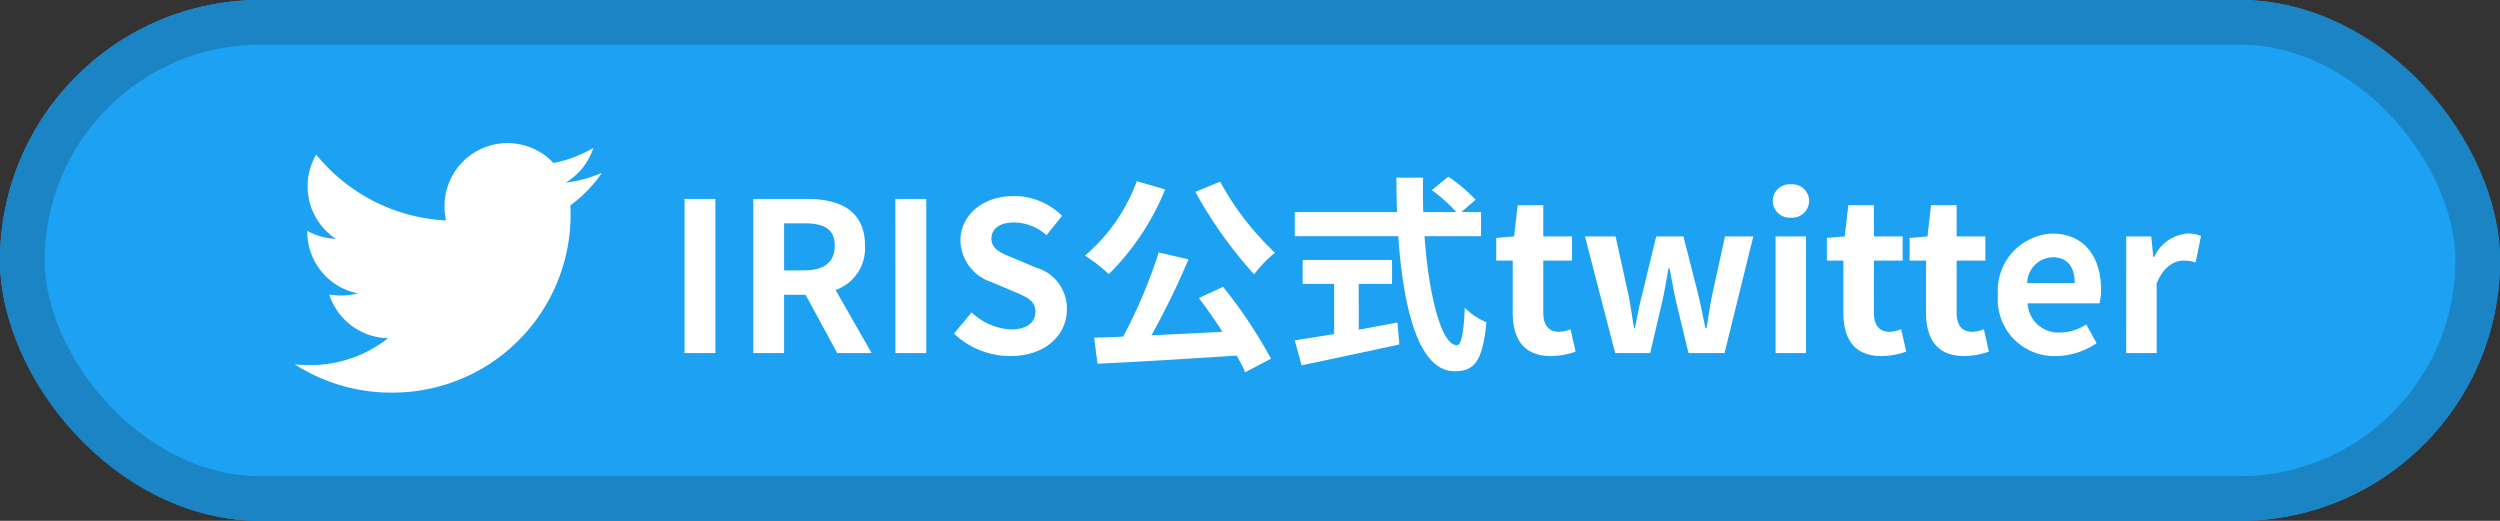
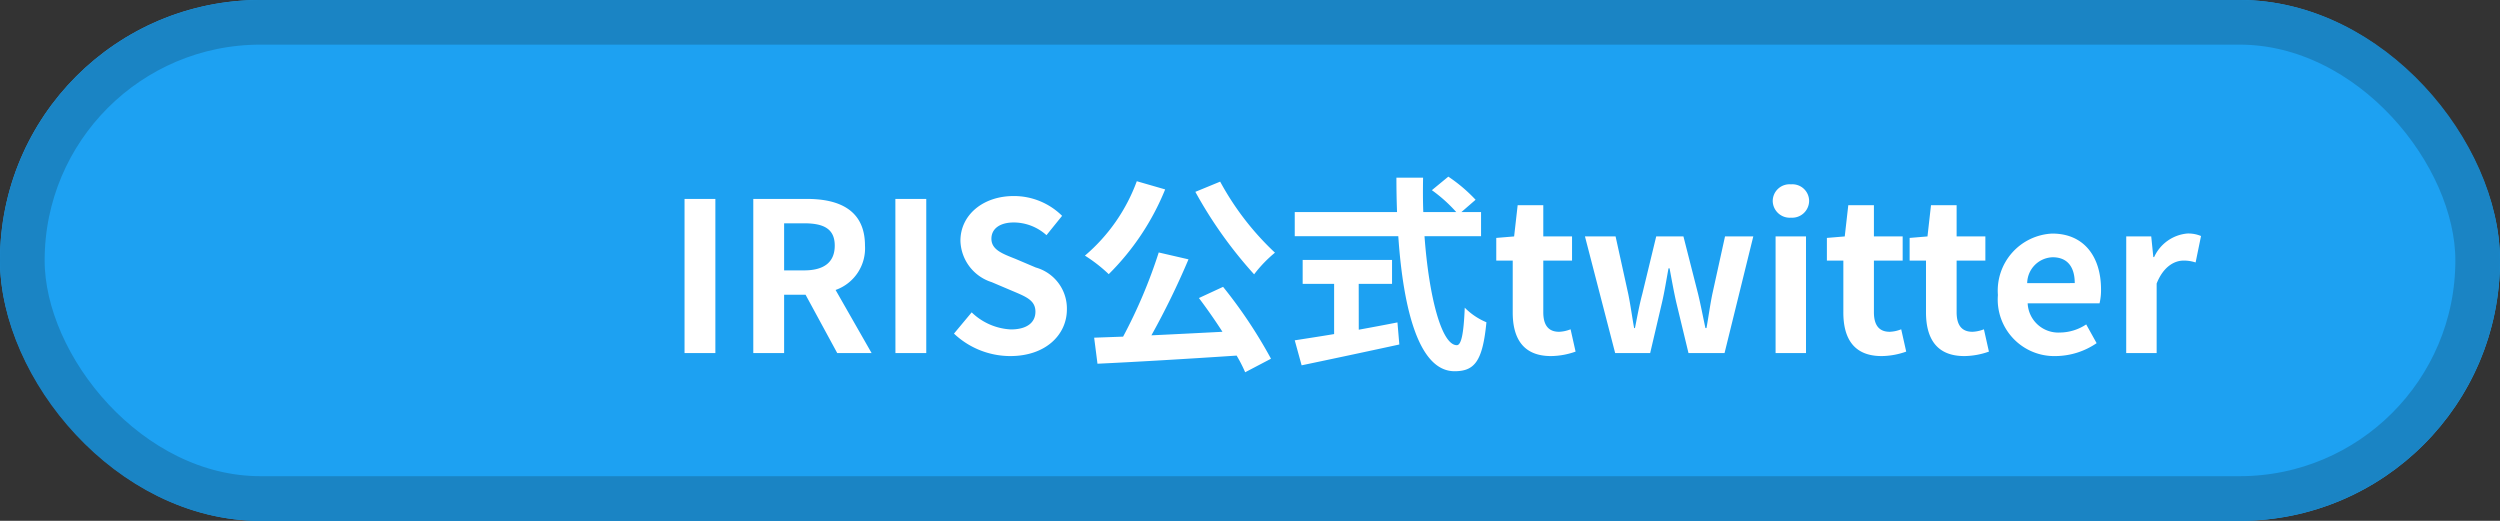
<svg xmlns="http://www.w3.org/2000/svg" width="168" height="35" viewBox="0 0 168 35">
  <rect x="0" y="0" width="168" height="35" fill="#333333" stroke="none" />
  <g id="グループ_10519" data-name="グループ 10519" transform="translate(-1041.182 -14117)">
    <g id="長方形_18831" data-name="長方形 18831" transform="translate(1041.182 14117)" fill="#1da1f2" stroke="#1a84c4" stroke-width="3">
      <rect width="168" height="35" rx="17.5" stroke="none" />
      <rect x="1.5" y="1.5" width="165" height="32" rx="16" fill="none" />
    </g>
    <path id="パス_45832" data-name="パス 45832" d="M1.274,0H3.346V-10.36H1.274ZM7.966-8.722H9.31c1.33,0,2.058.378,2.058,1.5S10.64-5.558,9.31-5.558H7.966ZM13.846,0,11.424-4.242A2.966,2.966,0,0,0,13.4-7.224c0-2.38-1.722-3.136-3.892-3.136H5.894V0H7.966V-3.92H9.408L11.536,0Zm1.6,0h2.072V-10.36H15.442Zm7.714.2c2.394,0,3.808-1.442,3.808-3.136a2.862,2.862,0,0,0-2.086-2.814L23.52-6.328c-.882-.35-1.624-.616-1.624-1.358,0-.686.588-1.092,1.5-1.092a3.3,3.3,0,0,1,2.2.854l1.05-1.3a4.6,4.6,0,0,0-3.248-1.33c-2.1,0-3.584,1.3-3.584,3a3,3,0,0,0,2.1,2.786l1.386.588c.924.392,1.554.63,1.554,1.4,0,.728-.574,1.19-1.652,1.19a4.076,4.076,0,0,1-2.632-1.148l-1.19,1.428A5.521,5.521,0,0,0,23.156.2ZM35.6-10.836A29.113,29.113,0,0,0,39.55-5.292a8.618,8.618,0,0,1,1.4-1.456,18.818,18.818,0,0,1-3.682-4.774Zm-3.934-.714a11.972,11.972,0,0,1-3.486,5,10.136,10.136,0,0,1,1.6,1.246A17.044,17.044,0,0,0,33.572-11ZM35.84-3.7c.518.686,1.078,1.484,1.582,2.268-1.624.084-3.262.168-4.774.238A52.5,52.5,0,0,0,35.14-6.3l-2-.462a34.24,34.24,0,0,1-2.394,5.656l-1.946.07.224,1.75C31.486.6,35.014.392,38.374.168a9.521,9.521,0,0,1,.574,1.12l1.736-.91a32.106,32.106,0,0,0-3.22-4.83Zm10.738-.952h2.24v-1.61H42.812v1.61h2.114v3.374c-1.008.168-1.932.308-2.646.42l.462,1.68c1.806-.378,4.27-.9,6.566-1.4l-.126-1.484c-.854.168-1.75.336-2.6.49ZM54.8-7.854V-9.478H53.48l.952-.826A10.457,10.457,0,0,0,52.6-11.858l-1.106.91a9.911,9.911,0,0,1,1.638,1.47H50.918c-.028-.756-.028-1.54-.014-2.31H49.112c0,.77.014,1.554.042,2.31H42.28v1.624h6.958c.336,4.928,1.386,9.072,3.78,9.072,1.33,0,1.89-.644,2.142-3.29a4.453,4.453,0,0,1-1.456-.98c-.07,1.778-.238,2.52-.532,2.52C52.15-.532,51.3-3.766,51-7.854ZM59.5.2A5.067,5.067,0,0,0,61.152-.1l-.336-1.5a2.291,2.291,0,0,1-.77.168c-.7,0-1.064-.42-1.064-1.316V-6.216h1.932V-7.84H58.982v-2.1H57.26l-.238,2.1-1.2.1v1.526h1.106v3.472C56.924-.98,57.638.2,59.5.2ZM63.812,0h2.352l.8-3.416c.168-.728.28-1.456.434-2.282h.07c.154.826.28,1.54.448,2.282L68.74,0h2.422l1.932-7.84h-1.9l-.854,3.878c-.154.756-.252,1.512-.392,2.282h-.07c-.168-.77-.308-1.526-.49-2.282L68.4-7.84H66.57l-.938,3.878c-.2.742-.336,1.512-.49,2.282h-.056c-.14-.77-.238-1.526-.392-2.282L63.84-7.84H61.782Zm10.78,0h2.044V-7.84H74.592Zm1.036-9.1a1.14,1.14,0,0,0,1.218-1.12,1.123,1.123,0,0,0-1.218-1.12A1.128,1.128,0,0,0,74.4-10.22,1.144,1.144,0,0,0,75.628-9.1ZM81.718.2A5.066,5.066,0,0,0,83.37-.1l-.336-1.5a2.291,2.291,0,0,1-.77.168c-.7,0-1.064-.42-1.064-1.316V-6.216h1.932V-7.84H81.2v-2.1H79.478l-.238,2.1-1.2.1v1.526h1.106v3.472C79.142-.98,79.856.2,81.718.2Zm5.558,0A5.066,5.066,0,0,0,88.928-.1l-.336-1.5a2.291,2.291,0,0,1-.77.168c-.7,0-1.064-.42-1.064-1.316V-6.216H88.69V-7.84H86.758v-2.1H85.036L84.8-7.84l-1.2.1v1.526H84.7v3.472C84.7-.98,85.414.2,87.276.2Zm6.146,0a4.946,4.946,0,0,0,2.744-.868l-.7-1.26a3.231,3.231,0,0,1-1.764.546,2.06,2.06,0,0,1-2.17-1.96h4.83a3.825,3.825,0,0,0,.1-.938c0-2.17-1.12-3.752-3.276-3.752a3.838,3.838,0,0,0-3.654,4.13A3.8,3.8,0,0,0,93.422.2ZM91.5-4.7A1.768,1.768,0,0,1,93.212-6.44c1.008,0,1.484.672,1.484,1.736ZM98.154,0H100.2V-4.676c.448-1.134,1.19-1.54,1.806-1.54a2.471,2.471,0,0,1,.812.126l.364-1.778a2.218,2.218,0,0,0-.924-.168,2.716,2.716,0,0,0-2.226,1.582h-.056l-.14-1.386h-1.68Z" transform="translate(1085.909 14140.728)" fill="#fff" />
-     <path id="Icon_awesome-twitter" data-name="Icon awesome-twitter" d="M18.522,7.559c.013.183.013.367.013.55A11.956,11.956,0,0,1,6.5,20.148a11.957,11.957,0,0,1-6.5-1.9,8.753,8.753,0,0,0,1.022.052,8.474,8.474,0,0,0,5.253-1.808,4.239,4.239,0,0,1-3.956-2.934,5.336,5.336,0,0,0,.8.065,4.475,4.475,0,0,0,1.113-.144A4.232,4.232,0,0,1,.838,9.328V9.275a4.261,4.261,0,0,0,1.912.537,4.237,4.237,0,0,1-1.31-5.659,12.027,12.027,0,0,0,8.724,4.428,4.776,4.776,0,0,1-.1-.969,4.235,4.235,0,0,1,7.322-2.895A8.33,8.33,0,0,0,20.068,3.7a4.22,4.22,0,0,1-1.86,2.332,8.482,8.482,0,0,0,2.436-.655,9.1,9.1,0,0,1-2.122,2.188Z" transform="translate(1060.99 14123.235)" fill="#fff" />
  </g>
</svg>